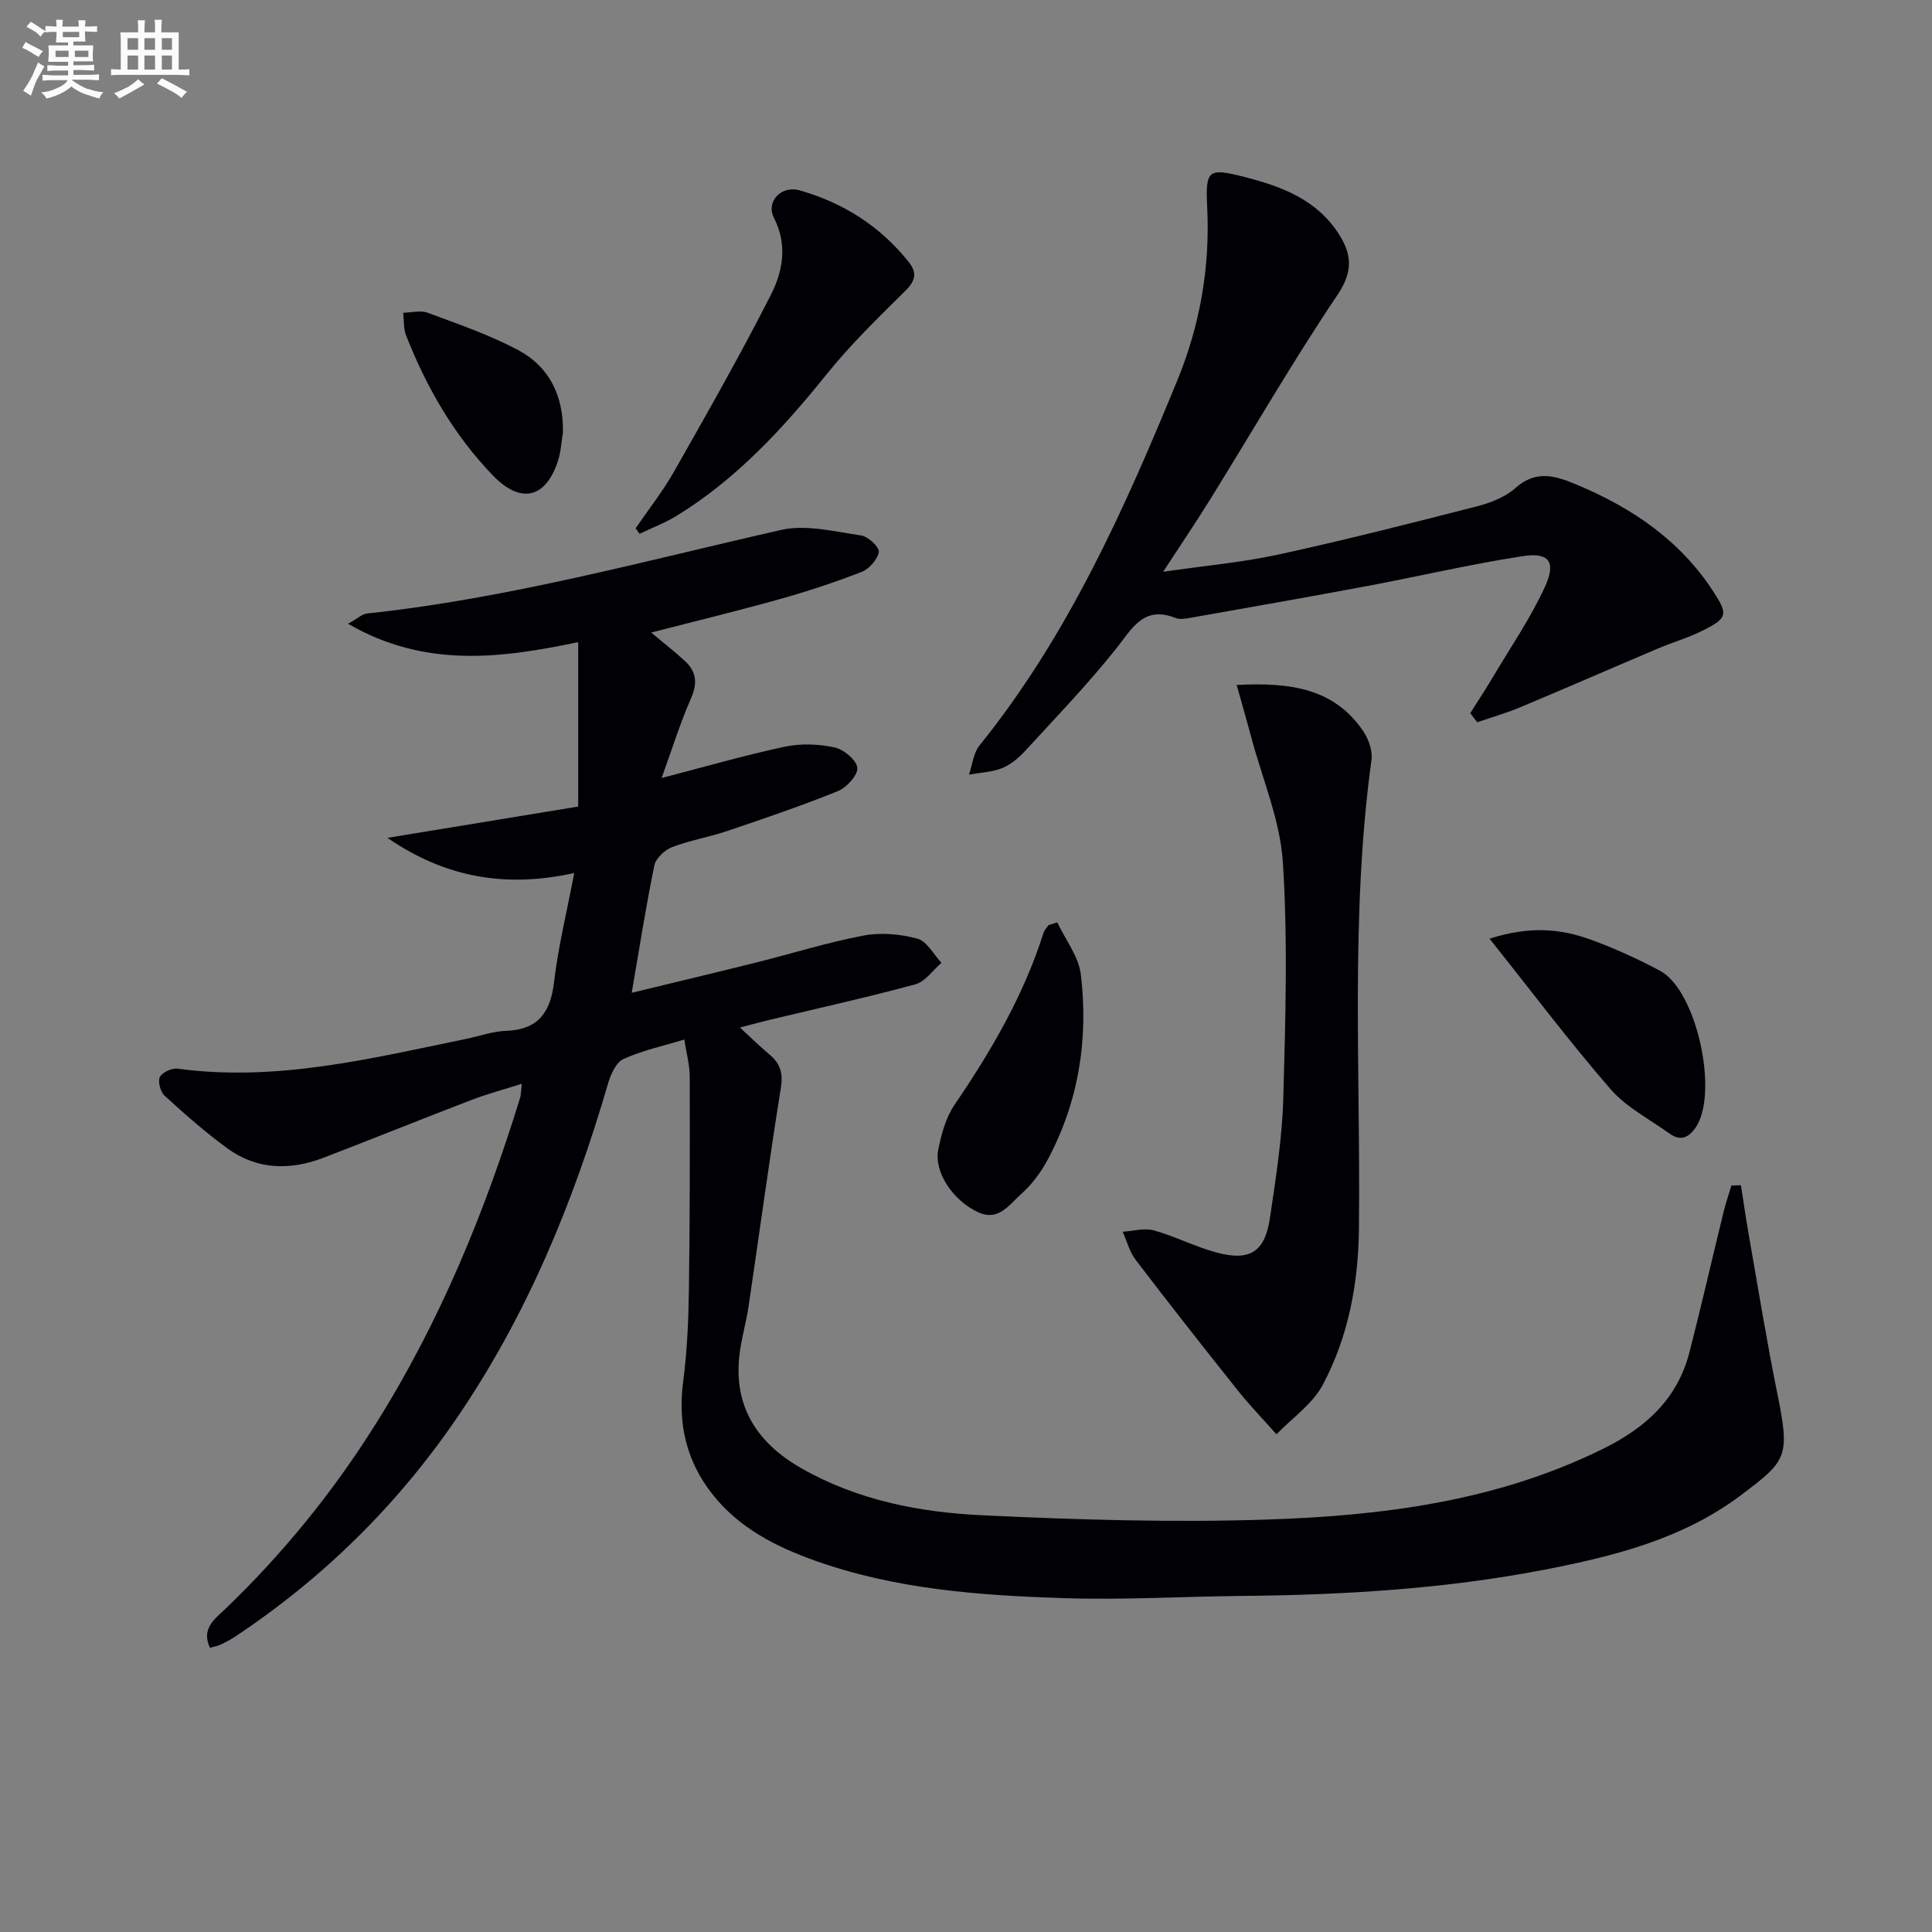
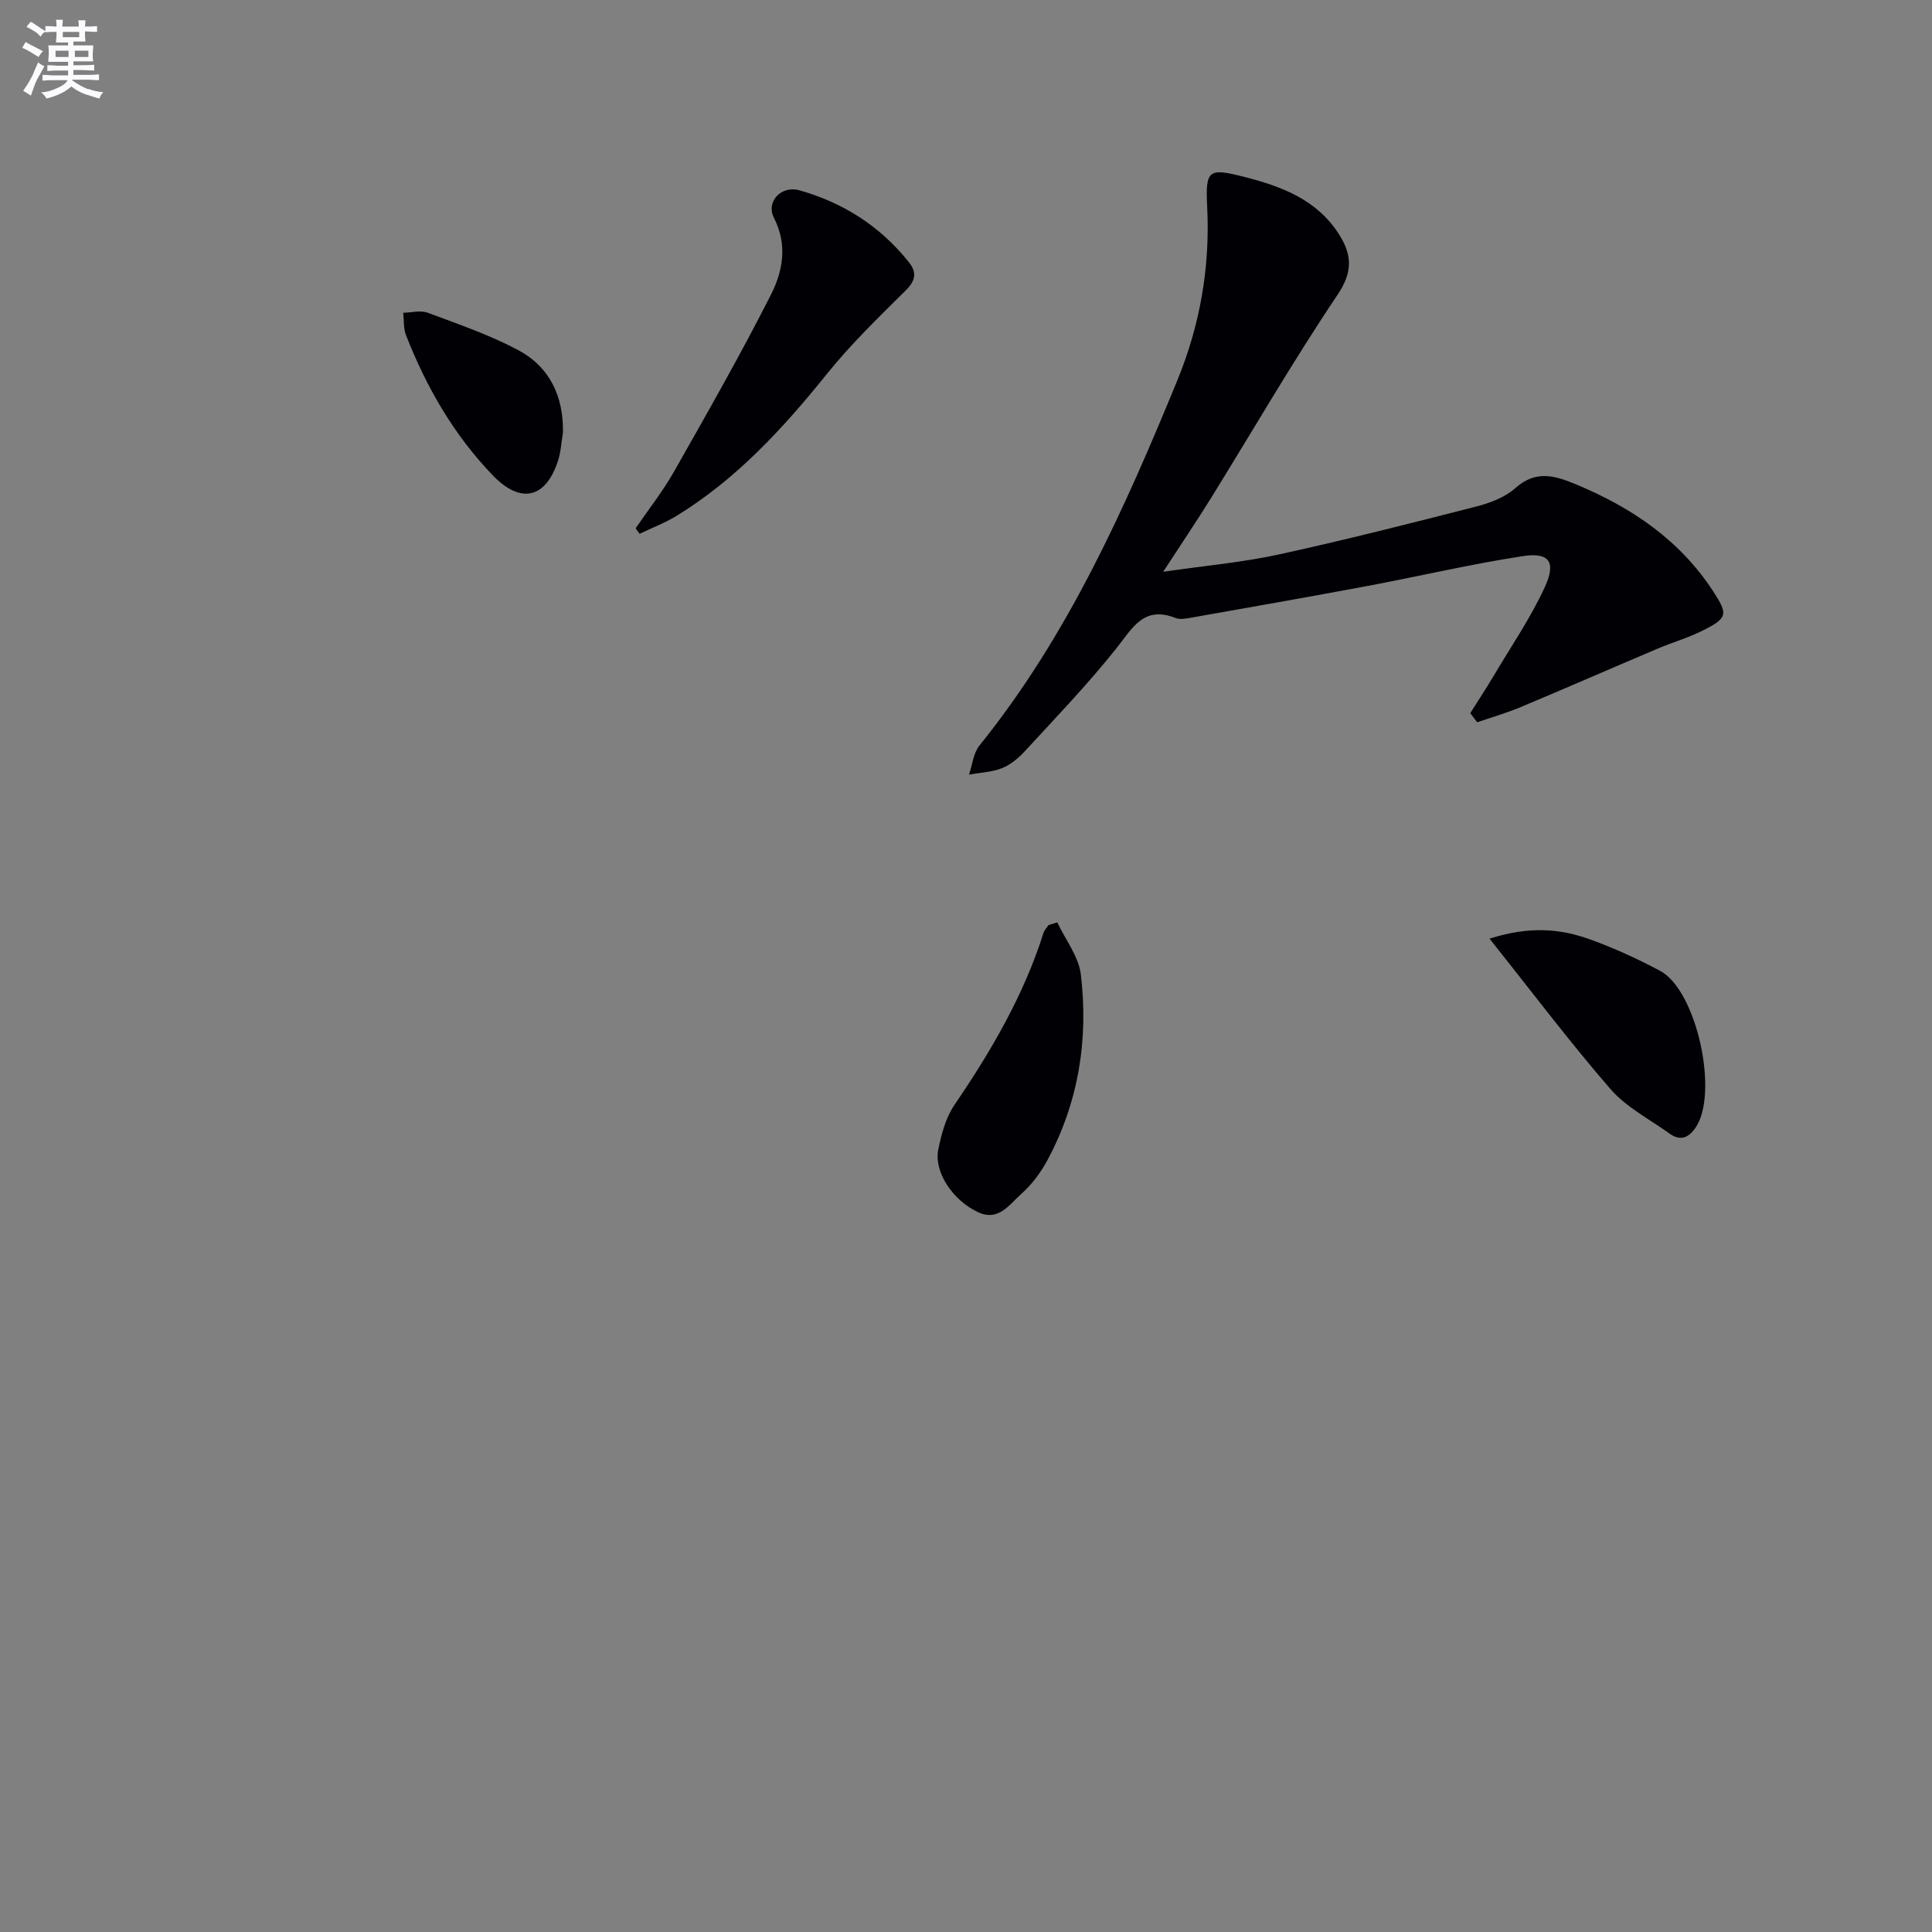
<svg xmlns="http://www.w3.org/2000/svg" enable-background="new 0 0 400 400" viewBox="0 0 400 400">
  <rect x="0" y="0" width="400" height="400" fill="#808080" stroke="none" />
  <g fill="#010105">
-     <path d="m360.44 245.39c.52 3.31.99 6.64 1.57 9.94 1.95 11.1 3.74 22.23 5.98 33.26 2.65 13.09 1.99 13.81-7.68 21.07-11.99 8.99-26.25 12.57-40.66 15.35-20.64 3.98-41.53 5.21-62.51 5.41-12.31.12-24.64.86-36.94.46-17.45-.57-34.88-1.83-51.55-7.8-8.08-2.89-15.61-6.73-21.09-13.64-5.45-6.87-7.26-14.65-6.12-23.39.82-6.25 1.1-12.59 1.19-18.9.21-14.79.21-29.59.17-44.38-.01-2.27-.65-4.53-1.12-7.55-4.56 1.39-8.79 2.29-12.62 4.05-1.53.71-2.63 3.19-3.18 5.09-7.15 24.57-16.8 47.99-31.3 69.22-12.36 18.1-27.7 33.18-45.95 45.3-.97.64-2.01 1.18-3.07 1.67-.58.27-1.24.37-2.1.6-1.85-3.95 1.03-5.97 3.13-7.98 11.96-11.46 22.31-24.21 31.12-38.23 13.29-21.11 22.68-43.95 29.99-67.71.19-.62.16-1.31.33-2.84-3.73 1.18-7.14 2.09-10.41 3.34-10.22 3.92-20.37 8.02-30.58 11.95-6.93 2.66-13.8 2.56-19.96-1.92-4.55-3.32-8.8-7.07-12.97-10.87-.88-.8-1.48-2.96-1.01-3.91.49-.98 2.51-1.89 3.71-1.72 20.4 2.76 39.98-2.11 59.66-6.16 2.76-.57 5.5-1.57 8.28-1.67 6.73-.25 9.22-3.84 9.97-10.17.85-7.22 2.61-14.34 4.17-22.51-13.78 3.05-26.39 1.17-38.67-7.28 13.78-2.26 26.55-4.35 39.49-6.48 0-11.64 0-22.58 0-34.04-15.83 3.3-31.65 5.48-47.65-3.81 2.04-1.14 2.93-2.02 3.9-2.12 29.15-3.09 57.33-10.86 85.8-17.31 5.18-1.17 11.06.37 16.54 1.15 1.44.21 3.81 2.45 3.65 3.4-.26 1.57-1.98 3.53-3.55 4.14-5.54 2.16-11.22 4.03-16.95 5.64-8.61 2.41-17.31 4.52-26.63 6.92 2.66 2.23 4.93 3.99 7.02 5.93 2.32 2.16 2.61 4.54 1.25 7.64-2.31 5.26-4.02 10.78-6.11 16.55 9.01-2.34 17.18-4.71 25.49-6.48 3.29-.7 6.96-.57 10.26.13 1.91.41 4.57 2.57 4.77 4.2.18 1.48-2.19 4.11-4 4.85-7.52 3.05-15.22 5.66-22.91 8.26-3.77 1.28-7.76 1.93-11.46 3.36-1.52.59-3.36 2.31-3.66 3.79-1.76 8.56-3.1 17.2-4.68 26.36 8.52-2.07 17.17-4.13 25.79-6.28 7.41-1.85 14.72-4.15 22.2-5.57 3.58-.68 7.62-.32 11.16.64 1.97.53 3.34 3.26 4.98 5-1.79 1.53-3.34 3.89-5.4 4.45-9.92 2.7-19.98 4.91-29.98 7.31-1.76.42-3.5.9-6.34 1.64 2.35 2.16 4.13 3.93 6.05 5.53 2.26 1.87 2.92 3.85 2.42 6.95-2.42 15.06-4.45 30.18-6.69 45.28-.51 3.43-1.54 6.8-1.91 10.24-1.18 10.76 3.94 18.2 12.95 23.31 11.56 6.56 24.37 9.06 37.33 9.67 19.61.93 39.3 1.53 58.91.89 23.96-.78 47.65-3.78 69.66-14.66 8.83-4.36 15.38-10.32 17.87-20.01 2.48-9.63 4.68-19.32 7.05-28.98.46-1.86 1.08-3.68 1.63-5.51.64-.01 1.3-.04 1.97-.06z" />
    <path d="m304.41 147.64c1.62-2.57 3.29-5.11 4.84-7.72 3.62-6.1 7.68-12.02 10.62-18.44 2.36-5.16.85-7.17-4.58-6.34-10.8 1.66-21.47 4.17-32.22 6.19-12.22 2.29-24.47 4.43-36.71 6.6-.97.17-2.12.36-2.97.02-6.64-2.63-8.95 2.13-12.31 6.35-5.88 7.39-12.46 14.23-18.86 21.19-1.33 1.45-2.99 2.84-4.77 3.55-2.12.84-4.54.92-6.83 1.33.7-2.02.9-4.44 2.16-6.01 18.29-22.68 30.01-48.91 40.95-75.55 4.73-11.52 6.84-23.52 6.2-36.06-.39-7.71.33-8 7.82-6.09 7.71 1.97 14.95 4.73 19.48 11.86 2.66 4.18 2.92 7.71-.29 12.49-9.26 13.76-17.57 28.17-26.32 42.28-2.95 4.75-6.09 9.39-9.8 15.09 8.63-1.26 16.35-1.93 23.87-3.57 13.73-2.99 27.37-6.46 40.99-9.95 2.85-.73 5.92-1.9 8.05-3.8 4.3-3.84 8.28-2.57 12.73-.71 11.46 4.79 21.34 11.5 28.24 22.08 3.12 4.79 3 5.54-2.25 8.16-2.95 1.47-6.17 2.4-9.22 3.69-9.48 4.02-18.91 8.14-28.4 12.12-2.92 1.22-5.99 2.11-8.99 3.14-.49-.62-.96-1.26-1.43-1.9z" />
-     <path d="m256.04 141.82c11.29-.61 20.25.79 26.21 9.57 1.11 1.64 1.96 4.06 1.7 5.95-4.43 32.3-2.22 64.76-2.6 97.16-.13 11.22-2.18 22.27-7.49 32.22-2.12 3.98-6.33 6.86-9.58 10.24-2.68-3.03-5.5-5.94-8.02-9.1-7.13-8.94-14.2-17.93-21.13-27.02-1.27-1.66-1.82-3.87-2.7-5.82 2.17-.13 4.49-.83 6.46-.28 4.45 1.23 8.63 3.43 13.09 4.61 6.88 1.81 9.92-.2 10.96-7.24 1.2-8.2 2.52-16.45 2.75-24.7.45-16.27.95-32.6-.08-48.82-.55-8.72-4.23-17.24-6.52-25.85-.91-3.4-1.89-6.79-3.05-10.92z" />
    <path d="m131.6 109.38c2.67-3.91 5.63-7.65 7.96-11.76 6.87-12.11 13.78-24.23 20.07-36.64 2.44-4.82 3.47-10.29.61-15.87-1.73-3.37 1.54-6.77 5.28-5.71 9.04 2.56 16.66 7.4 22.58 14.79 1.78 2.22 1.51 3.87-.61 5.97-5.64 5.58-11.38 11.15-16.34 17.32-9.03 11.22-18.66 21.7-31.04 29.3-2.42 1.48-5.12 2.5-7.69 3.74-.28-.38-.55-.76-.82-1.14z" />
    <path d="m218.9 190.97c1.69 3.6 4.44 7.07 4.88 10.81 1.6 13.43-.47 26.45-6.96 38.49-1.39 2.58-3.28 5.07-5.46 7-2.4 2.13-4.64 5.64-8.8 3.73-5.27-2.42-9.23-8.33-8.3-12.99.64-3.2 1.56-6.62 3.35-9.25 7.59-11.15 14.34-22.67 18.43-35.6.19-.59.69-1.09 1.04-1.63.61-.18 1.22-.37 1.82-.56z" />
    <path d="m308.39 194.34c8.34-2.66 14.7-2.05 20.84.16 4.96 1.79 9.8 4.01 14.46 6.49 7.64 4.07 12.25 25.49 7.32 32.54-1.54 2.19-3.23 2.68-5.34 1.17-4.16-2.98-8.96-5.45-12.24-9.22-8.43-9.72-16.18-20.03-25.04-31.14z" />
    <path d="m116.55 89.57c-.33 1.95-.42 3.99-1.03 5.85-2.58 7.9-7.8 8.91-13.49 3-8.09-8.4-13.74-18.25-17.96-28.99-.56-1.42-.41-3.11-.59-4.68 1.7-.03 3.58-.55 5.07 0 6.33 2.36 12.79 4.57 18.73 7.73 6.52 3.48 9.42 9.58 9.27 17.09z" />
  </g>
  <path d="m6.8 9.5c.6.3 1.3.7 2.1 1.1-.4.4-.7.8-.9 1.2-.7-.4-1.3-.8-1.8-1.1s-1.1-.6-1.6-.8c.2-.4.5-.8.7-1.2.4.2.8.5 1.5.8zm.9 6.9c-.3.6-.5 1.1-.7 1.7s-.4 1.1-.6 1.7c-.6-.4-1.1-.7-1.6-1 .7-1 1.2-1.8 1.5-2.4.3-.5.6-1.1.8-1.7.3-.6.5-1.2.8-1.8.3.3.8.6 1.3.8-.7 1.3-1.2 2.2-1.5 2.7zm.1-11c.4.3 1 .7 1.7 1.1-.5.2-.8.6-1.1 1.1-.5-.6-1-1-1.4-1.2s-.9-.6-1.5-.8c.2-.4.5-.7.9-1.1.5.3.9.6 1.4.9zm10.5 13c1 .4 2 .6 3.1.7-.4.4-.7.8-.8 1.3-.9-.2-1.9-.6-3-.9-1-.4-2-.9-2.8-1.6-.5.4-1.1.9-1.9 1.3s-1.9.9-3.3 1.2c-.1-.3-.5-.8-1.1-1.3 1 0 2.1-.3 3.2-.8 1.2-.5 1.9-1 2.3-1.7h-3.2c-.4 0-1 0-2 .1v-1.2c1 0 1.7.1 2 .1h3.3v-1h-2.3c-.2 0-.9 0-2 .1v-1.2c1.2 0 1.9.1 2 .1h2.3v-.8h-4.1c0-.7.1-1.2.1-1.6 0-.5 0-1.1-.1-1.8h4.1v-.6h-2.5c0-.6.1-1.1.1-1.6v-.6h-.5c-.4 0-1 0-1.8.1v-1.3c1.2 0 1.9.1 2.1.1h.2c0-.3 0-.8-.1-1.4h1.4c0 .6-.1 1-.1 1.4h3.4c0-.4 0-.8-.1-1.3h1.5c0 .4-.1.9-.1 1.3.7 0 1.5 0 2.5-.1v1.2c-1 0-1.8-.1-2.5-.1v.6c0 .3 0 .8.1 1.5h-2.5v.8h4.1c0 .7-.1 1.3-.1 1.8s0 1 .1 1.5h-4.1v.8h1.4c.8 0 1.8 0 2.9-.1v1.2c-1 0-1.9-.1-2.8-.1h-1.5v1h3.2c.3 0 1 0 2.1-.1v1.2c-1.1 0-1.8-.1-2.1-.1h-3.4l-.1.1c1.4 1 2.4 1.5 3.4 1.9zm-4.1-6.6v-1.3h-2.7v1.3zm2.2-4.1v-1.1h-3.4v1.1zm1.9 4.1v-1.3h-2.8v1.3z" fill="#fbfafc" />
-   <path d="m37 6.7v2.3 5.4c1 0 1.8 0 2.2-.1v1.3c-.6 0-1.5-.1-2.5-.1h-11.9c-.7 0-1.3 0-1.8.1v-1.3c.5 0 1.1.1 2 .1v-5.2c0-1 0-1.8-.1-2.5h3.7c0-1.3 0-2.1-.1-2.5h1.5c0 .4-.1 1.3-.1 2.5h2.2c0-1.2 0-2.1-.1-2.6h1.5c0 .4-.1 1.3-.1 2.6zm-12.3 13.7c-.3-.4-.7-.8-1.1-1.1 1.1-.4 2.1-.9 2.9-1.3.8-.5 1.5-1 2.1-1.6.4.4.9.8 1.3 1.1-2.5 1.4-4.2 2.4-5.2 2.9zm3.9-10.1v-2.4h-2.2v2.4zm0 4.1v-2.9h-2.2v2.9zm3.5-4.1v-2.4h-2.2v2.4zm0 4.1v-2.9h-2.2v2.9zm.4 2.9 1-1.1c.6.3 1.4.7 2.5 1.3s2 1.1 2.7 1.5c-.4.4-.8.8-1.1 1.3-.8-.8-2.5-1.7-5.1-3zm3.1-7v-2.4h-2.1v2.4zm0 4.1v-2.9h-2.1v2.9z" fill="#fbfafc" />
</svg>